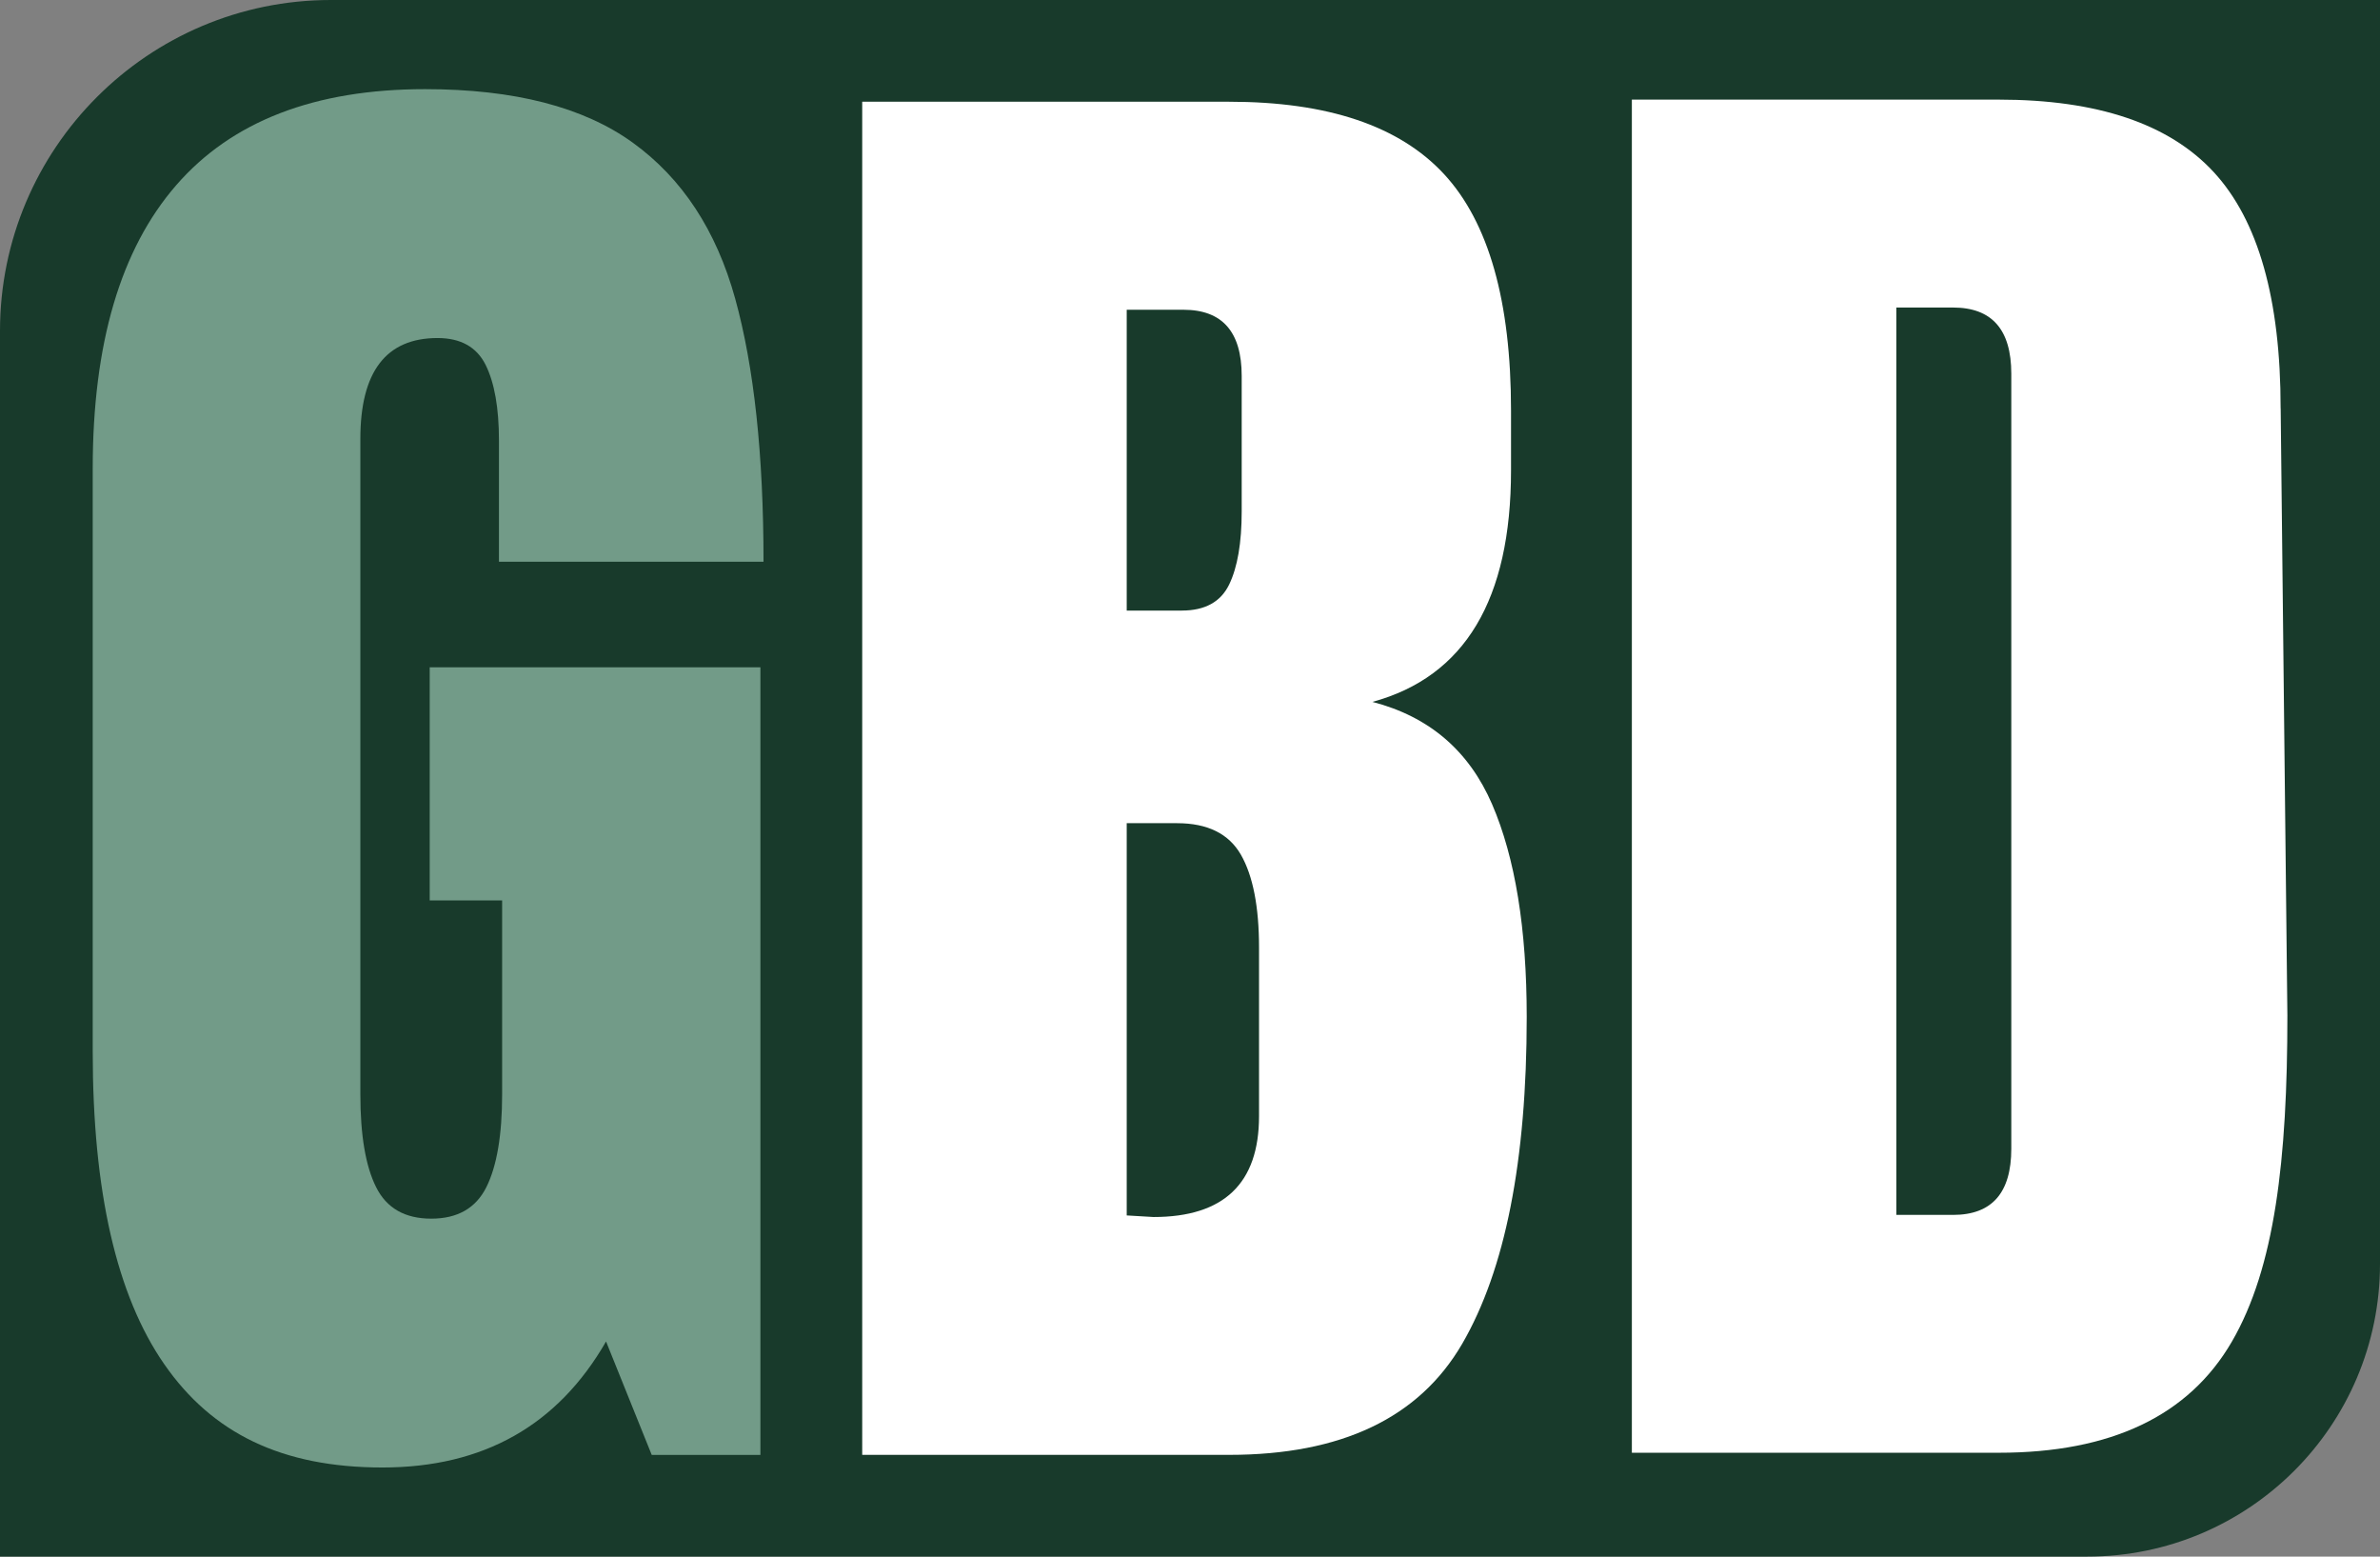
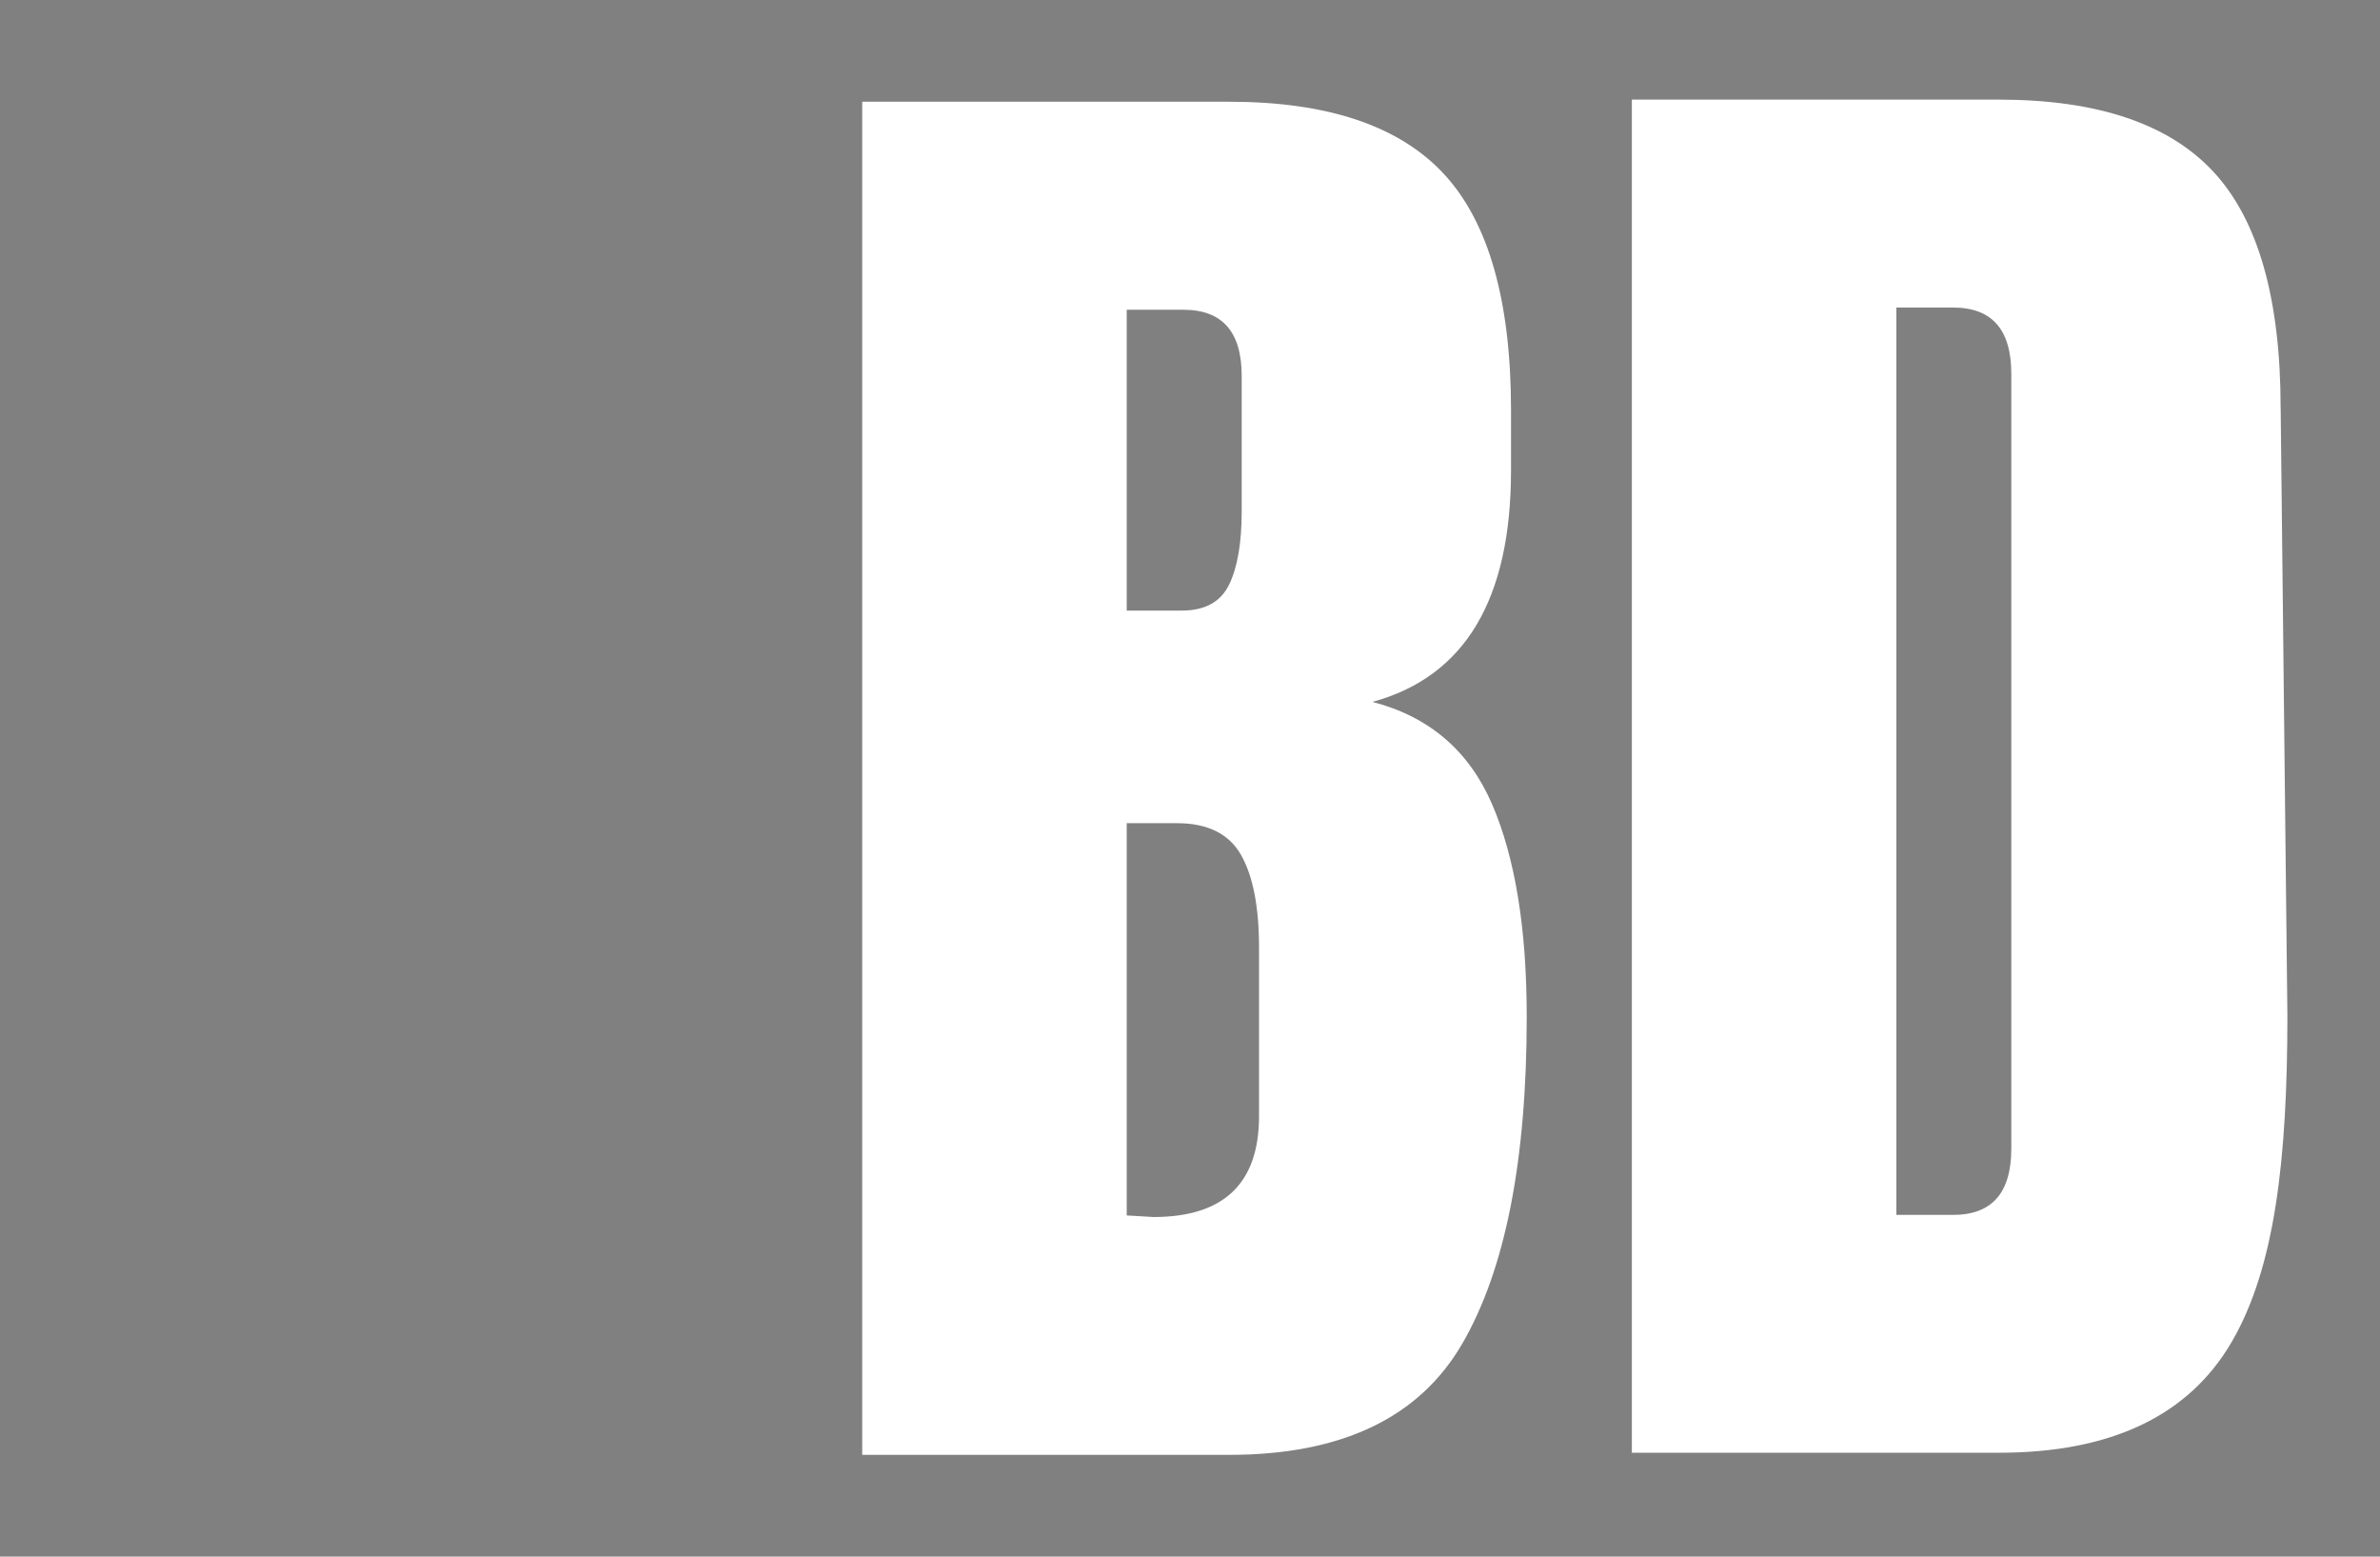
<svg xmlns="http://www.w3.org/2000/svg" id="Calque_2" data-name="Calque 2" viewBox="0 0 450.24 294.39">
  <rect x="0" y="0" width="450.24" height="294.39" fill="#808080" stroke="none" />
  <defs>
    <style>
      .cls-1 {
        fill: #183a2b;
      }

      .cls-1, .cls-2, .cls-3 {
        stroke-width: 0px;
      }

      .cls-2 {
        fill: #fff;
      }

      .cls-3 {
        fill: #729b88;
      }
    </style>
  </defs>
  <g id="Calque_1-2" data-name="Calque 1">
    <g>
-       <path class="cls-1" d="M62.59,0h387.65v239.01c0,30.56-24.81,55.37-55.37,55.37H0V62.59C0,28.05,28.05,0,62.59,0Z" />
-       <path class="cls-3" d="M31.09,258.02c-9.04-13.01-13.55-32.72-13.55-59.14v-110.23c0-23.63,5.26-41.51,15.79-53.62,10.52-12.11,26.22-18.17,47.07-18.17,16.88,0,29.99,3.38,39.32,10.13,9.33,6.75,15.79,16.58,19.36,29.49,3.57,12.91,5.36,29.49,5.36,49.75h-50.05v-22.94c0-6.15-.85-10.92-2.53-14.3-1.69-3.37-4.72-5.06-9.09-5.06-9.73,0-14.6,6.36-14.6,19.07v123.93c0,7.75.99,13.61,2.98,17.58,1.98,3.98,5.46,5.96,10.43,5.96s8.44-1.98,10.43-5.96c1.98-3.97,2.98-9.83,2.98-17.58v-36.64h-13.7v-44.09h62.56v148.95h-20.56l-8.64-21.45c-9.14,15.89-23.24,23.83-42.3,23.83s-32.23-6.5-41.26-19.51Z" />
      <path class="cls-2" d="M163.11,19.24h69.41c18.67,0,32.22,4.57,40.67,13.7,8.44,9.14,12.66,24.03,12.66,44.69v11.32c0,24.43-8.74,39.03-26.22,43.79,10.73,2.78,18.27,9.24,22.64,19.36,4.37,10.13,6.55,23.54,6.55,40.22,0,27.21-4.07,47.81-12.21,61.82-8.15,14-22.84,21-44.09,21h-69.41V19.24ZM223.58,115.47c4.37,0,7.35-1.64,8.94-4.91,1.59-3.28,2.38-7.9,2.38-13.85v-25.62c0-8.34-3.68-12.51-11.02-12.51h-10.73v56.9h10.43ZM238.18,211.09v-31.87c0-7.75-1.15-13.6-3.43-17.58-2.29-3.97-6.31-5.96-12.07-5.96h-9.53v74.18l5.07.3c13.3,0,19.96-6.36,19.96-19.07Z" />
-       <path class="cls-2" d="M431.44,77.23c0-20.65-4.22-35.55-12.66-44.69-8.44-9.13-22-13.7-40.66-13.7h-69.41v255.9h69.41c21.25,0,35.95-7,44.09-21,8.14-14,10.51-34.43,10.51-61.65l-1.27-114.86ZM380.49,96.3v120.95c0,8.34-3.67,12.51-11.02,12.51h-10.72V58.16h10.72c7.35,0,11.02,4.17,11.02,12.51v25.62Z" />
+       <path class="cls-2" d="M431.44,77.23c0-20.65-4.22-35.55-12.66-44.69-8.44-9.13-22-13.7-40.66-13.7h-69.41v255.9h69.41c21.25,0,35.95-7,44.09-21,8.14-14,10.51-34.43,10.51-61.65l-1.27-114.86M380.49,96.3v120.95c0,8.34-3.67,12.51-11.02,12.51h-10.72V58.16h10.72c7.35,0,11.02,4.17,11.02,12.51v25.62Z" />
    </g>
  </g>
</svg>